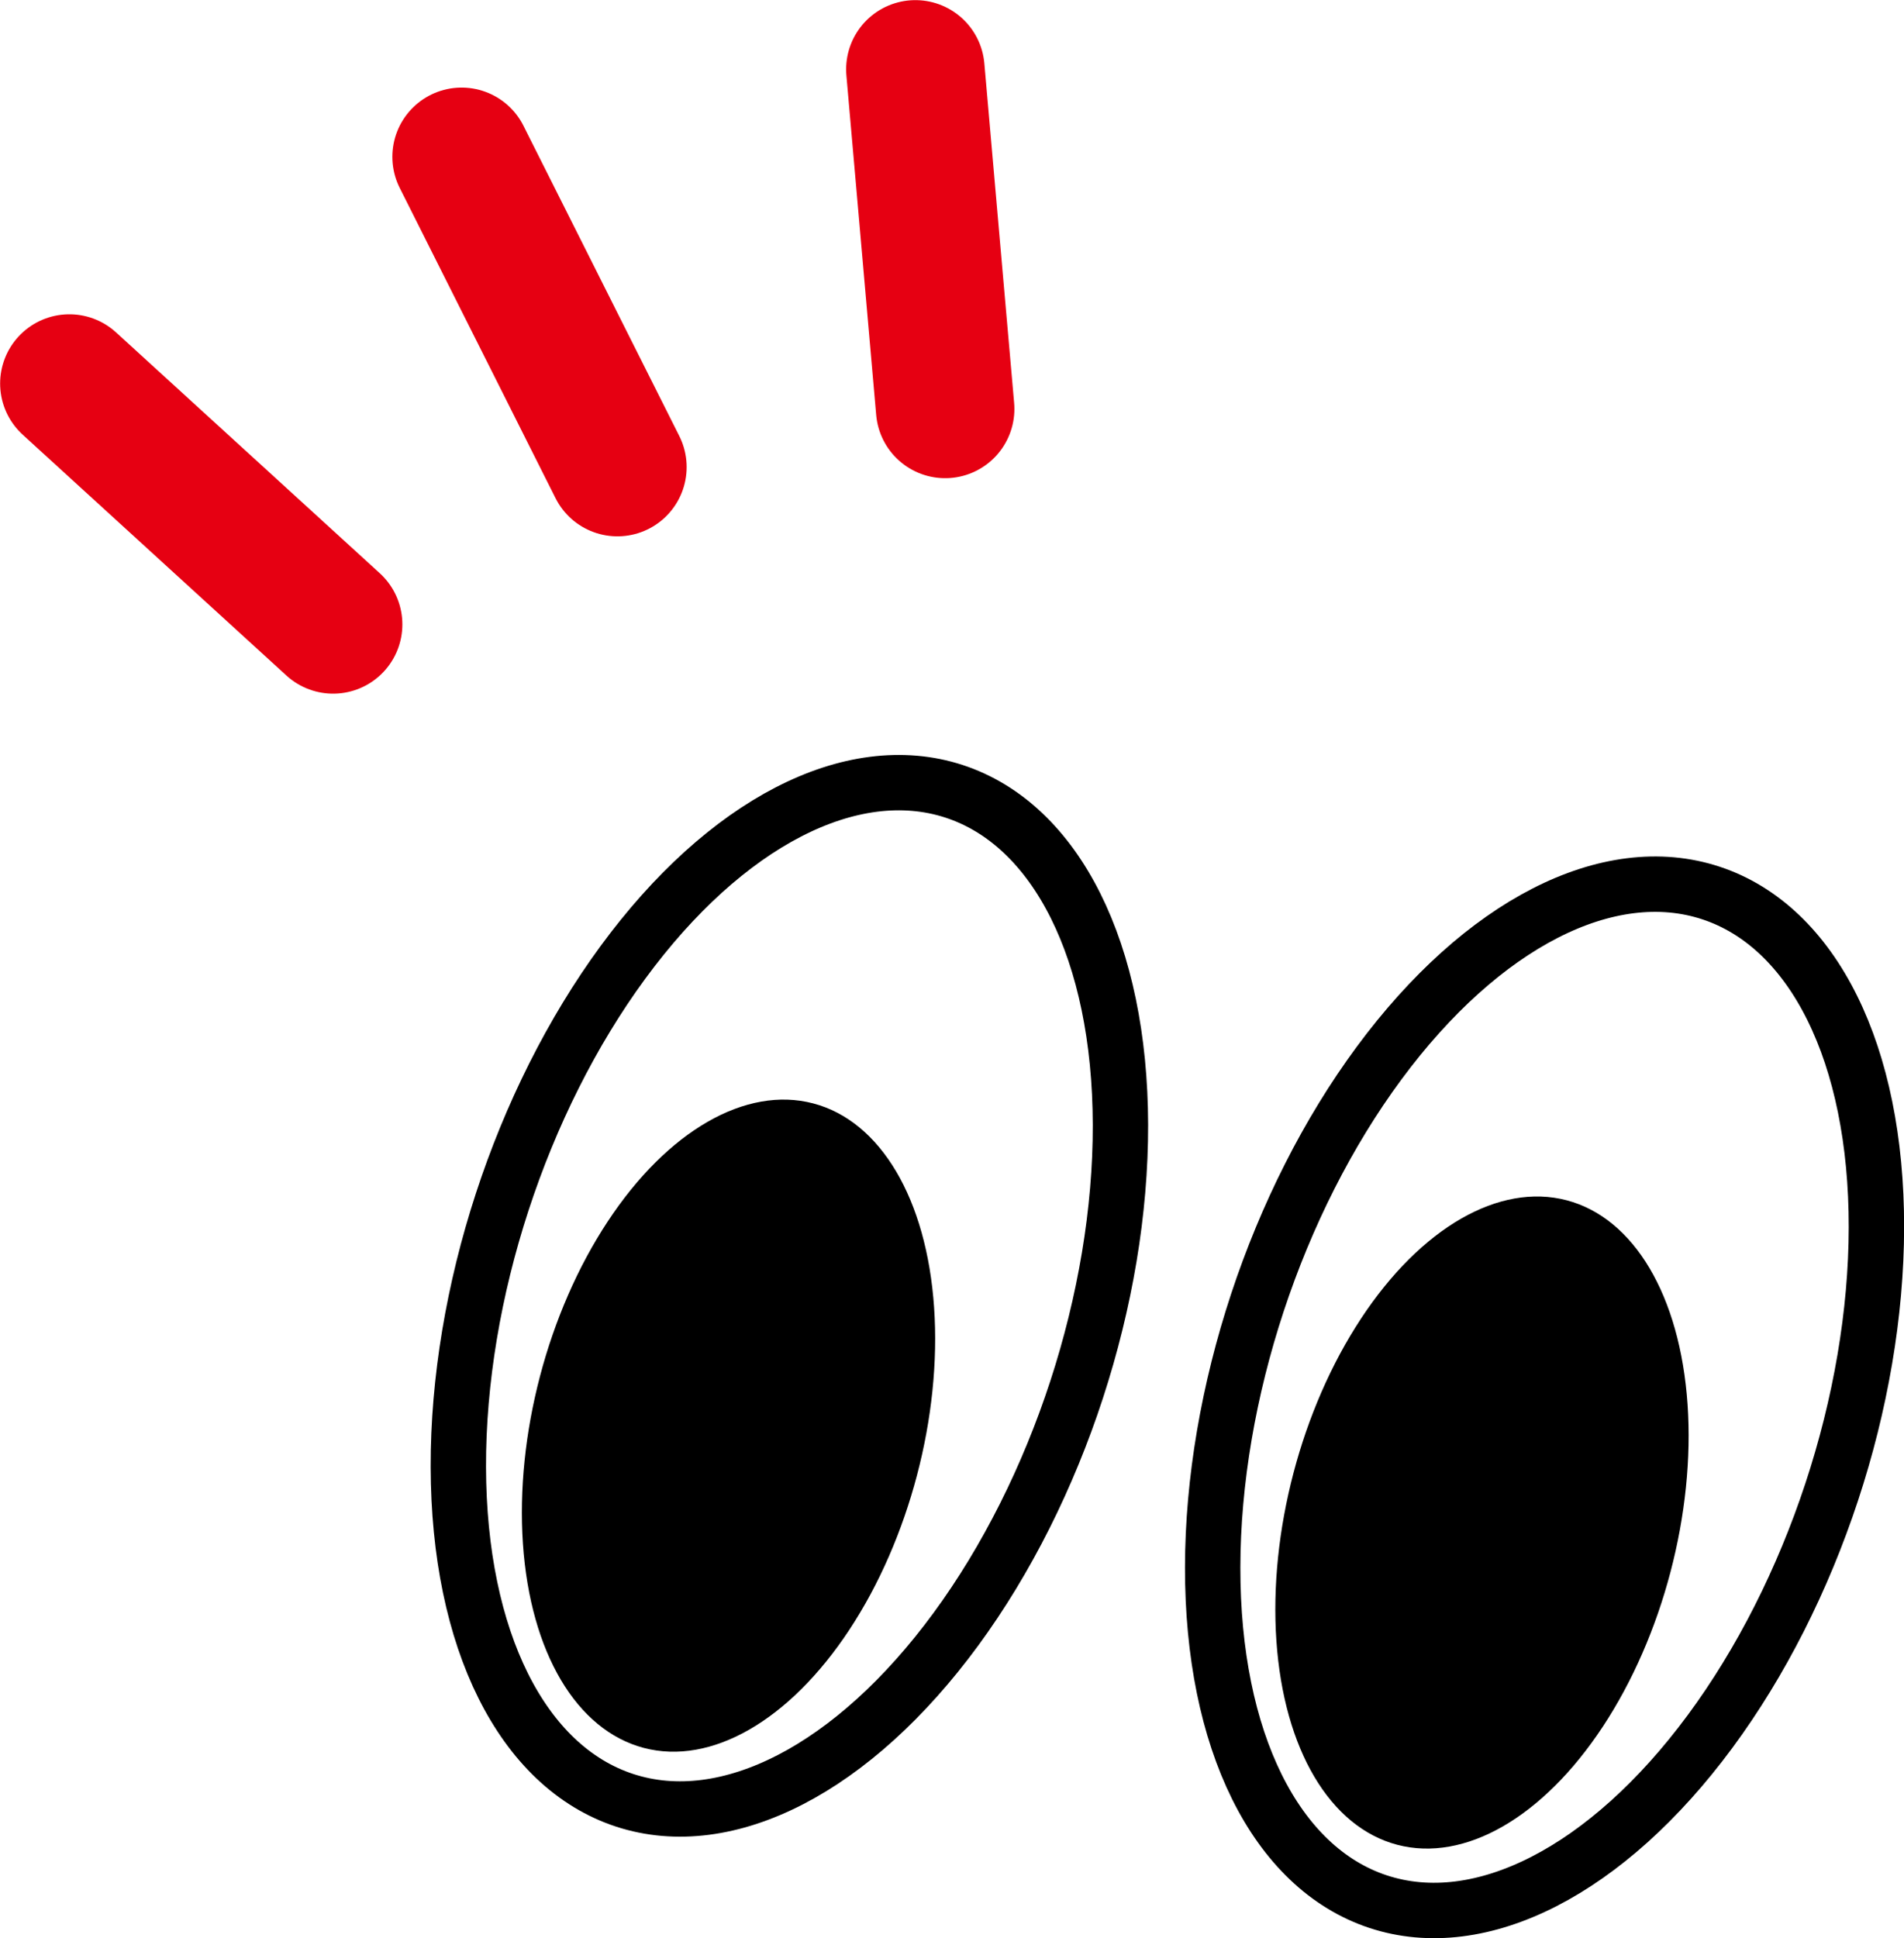
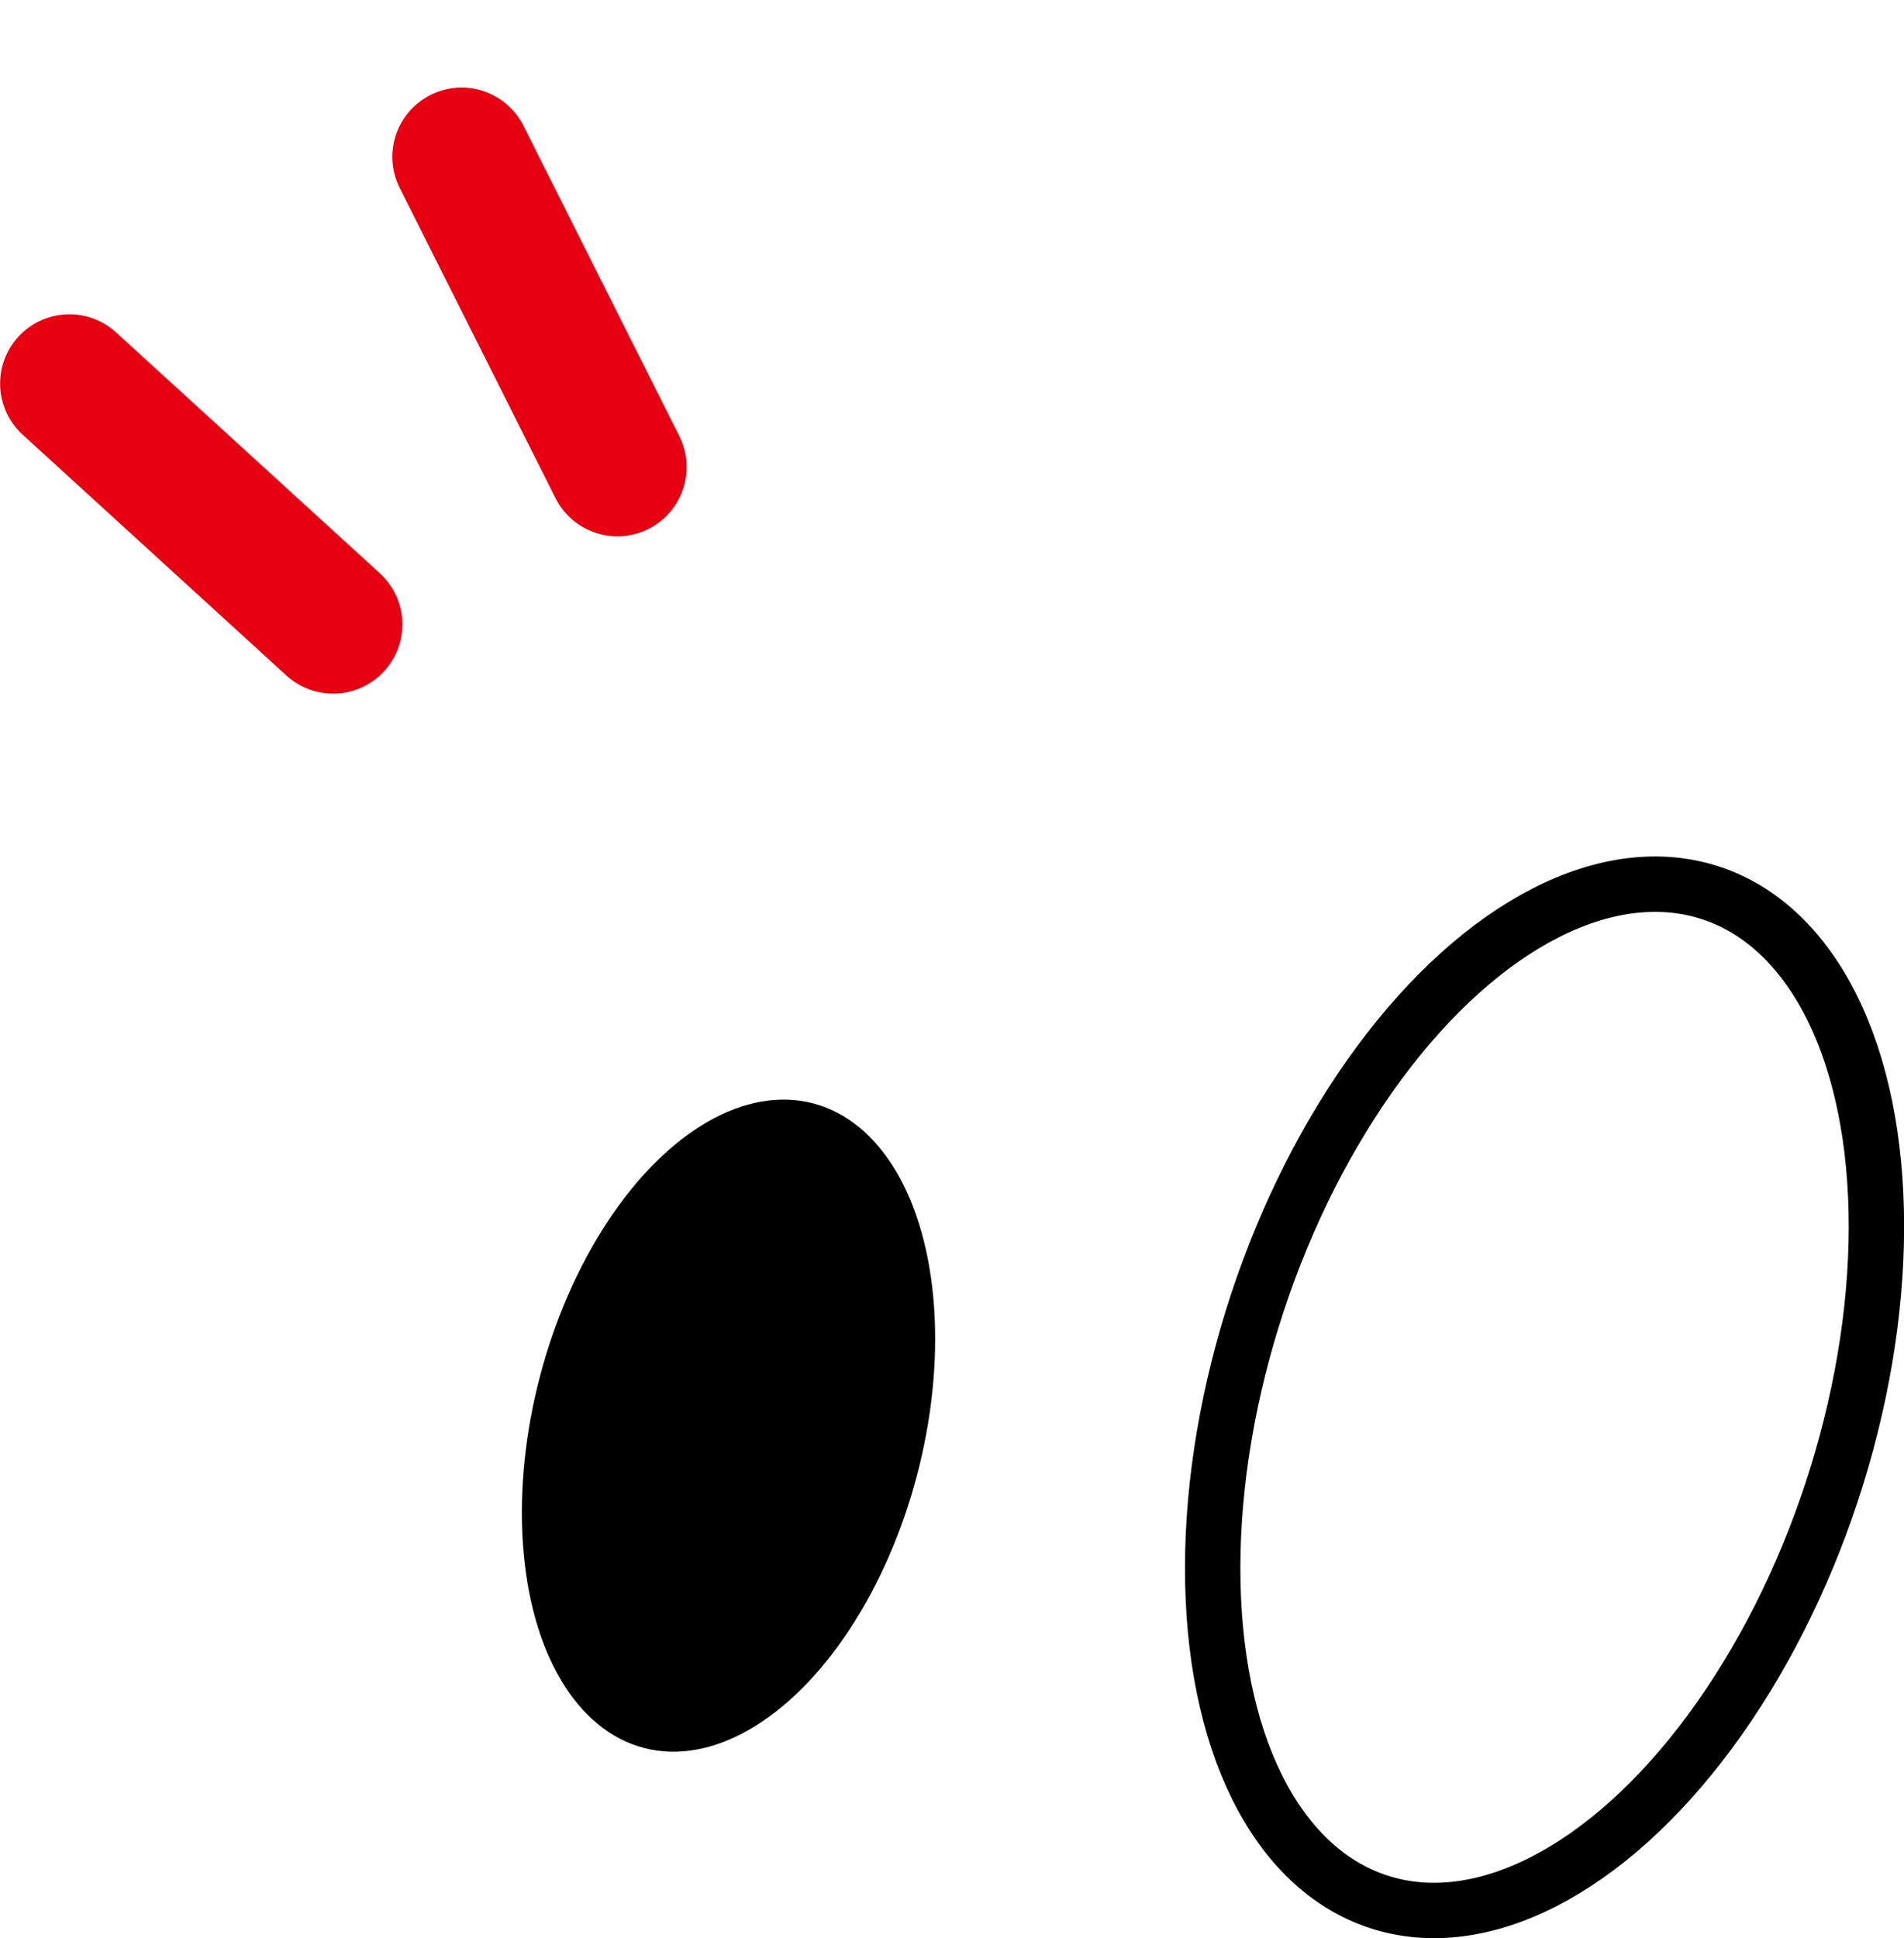
<svg xmlns="http://www.w3.org/2000/svg" width="38.98" height="39.67" viewBox="0 0 38.98 39.67">
  <g id="レイヤー_2" data-name="レイヤー 2">
    <g id="レイヤー_1-2" data-name="レイヤー 1">
-       <ellipse cx="16.2" cy="26.62" rx="10.87" ry="6.19" transform="matrix(0.31, -0.95, 0.95, 0.31, -14.15, 33.66)" style="fill:none;stroke:#000;stroke-miterlimit:10;stroke-width:1.134px" />
      <ellipse cx="14.92" cy="29.18" rx="6.82" ry="3.99" transform="translate(-17.1 36.19) rotate(-75.27)" />
      <ellipse cx="31.62" cy="28.6" rx="10.87" ry="6.19" transform="translate(-5.45 49.66) rotate(-71.73)" style="fill:none;stroke:#000;stroke-miterlimit:10;stroke-width:1.134px" />
-       <ellipse cx="30.34" cy="31.17" rx="6.82" ry="3.99" transform="translate(-7.52 52.58) rotate(-75.27)" />
      <line x1="1.42" y1="7.85" x2="6.82" y2="12.78" style="fill:none;stroke:#e60012;stroke-linecap:round;stroke-linejoin:round;stroke-width:2.835px" />
      <line x1="9.45" y1="3.21" x2="12.64" y2="9.56" style="fill:none;stroke:#e60012;stroke-linecap:round;stroke-linejoin:round;stroke-width:2.835px" />
-       <line x1="18.74" y1="1.42" x2="19.35" y2="8.37" style="fill:none;stroke:#e60012;stroke-linecap:round;stroke-linejoin:round;stroke-width:2.835px" />
    </g>
  </g>
</svg>